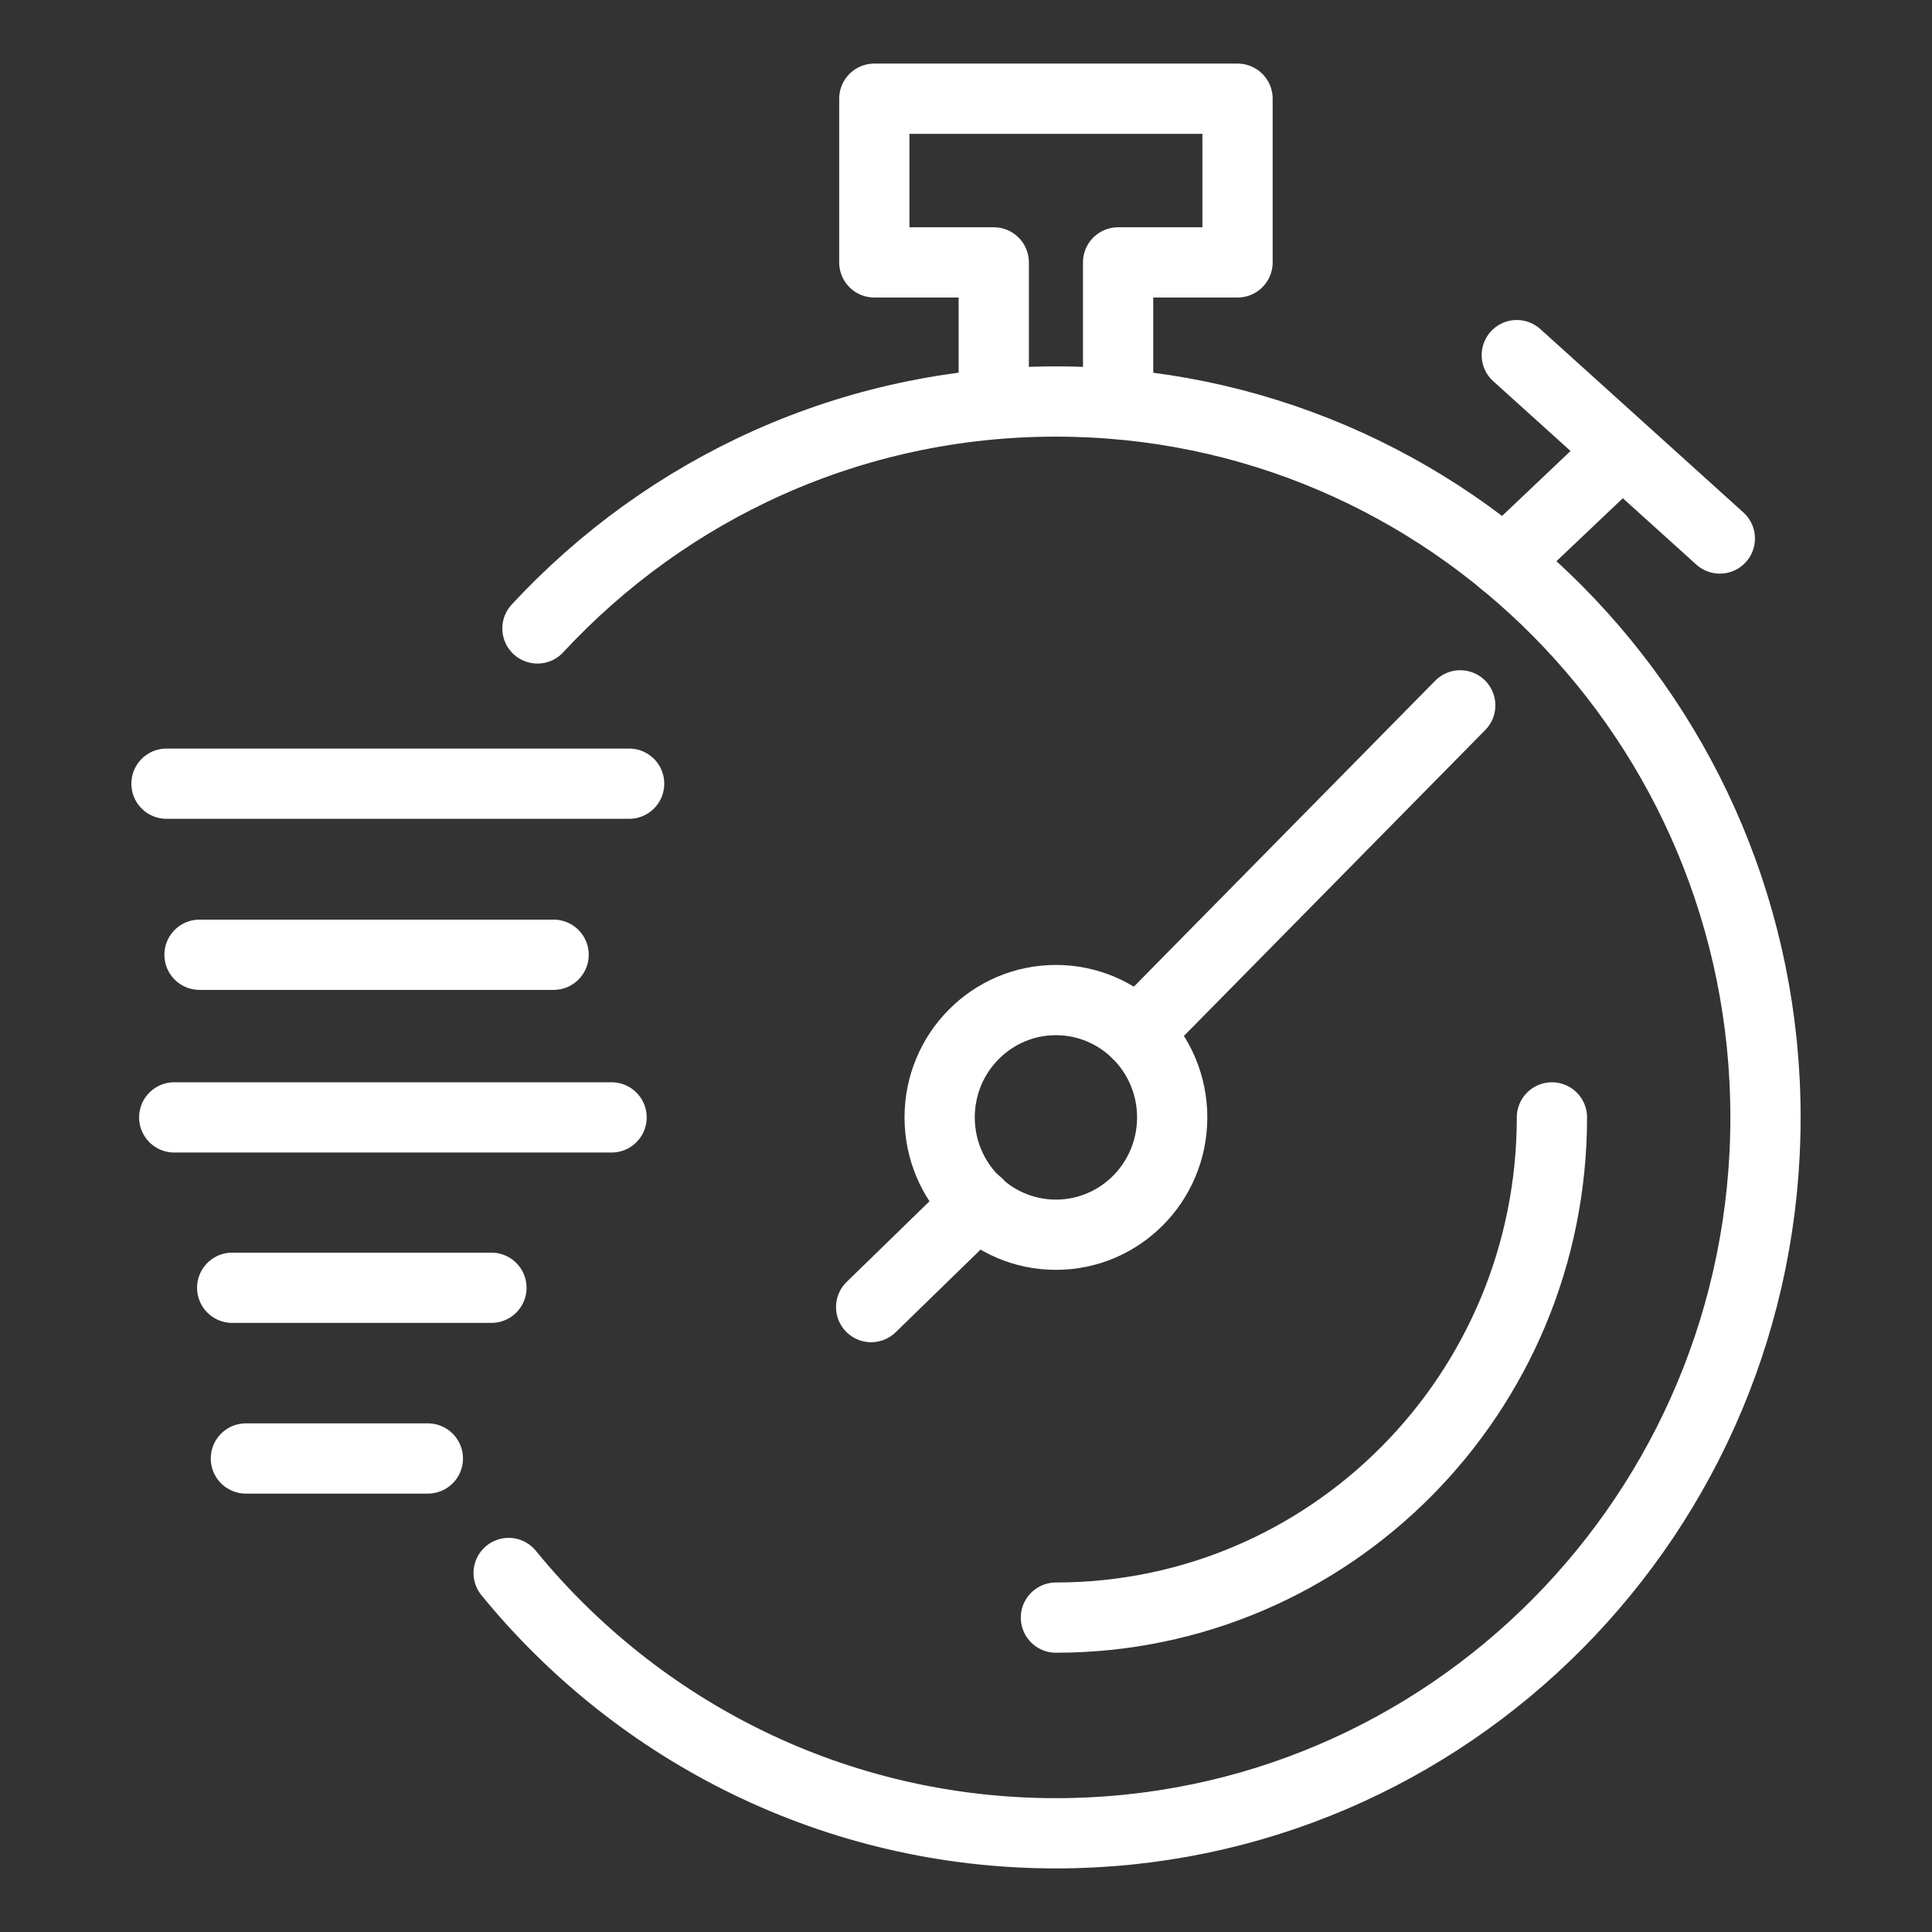
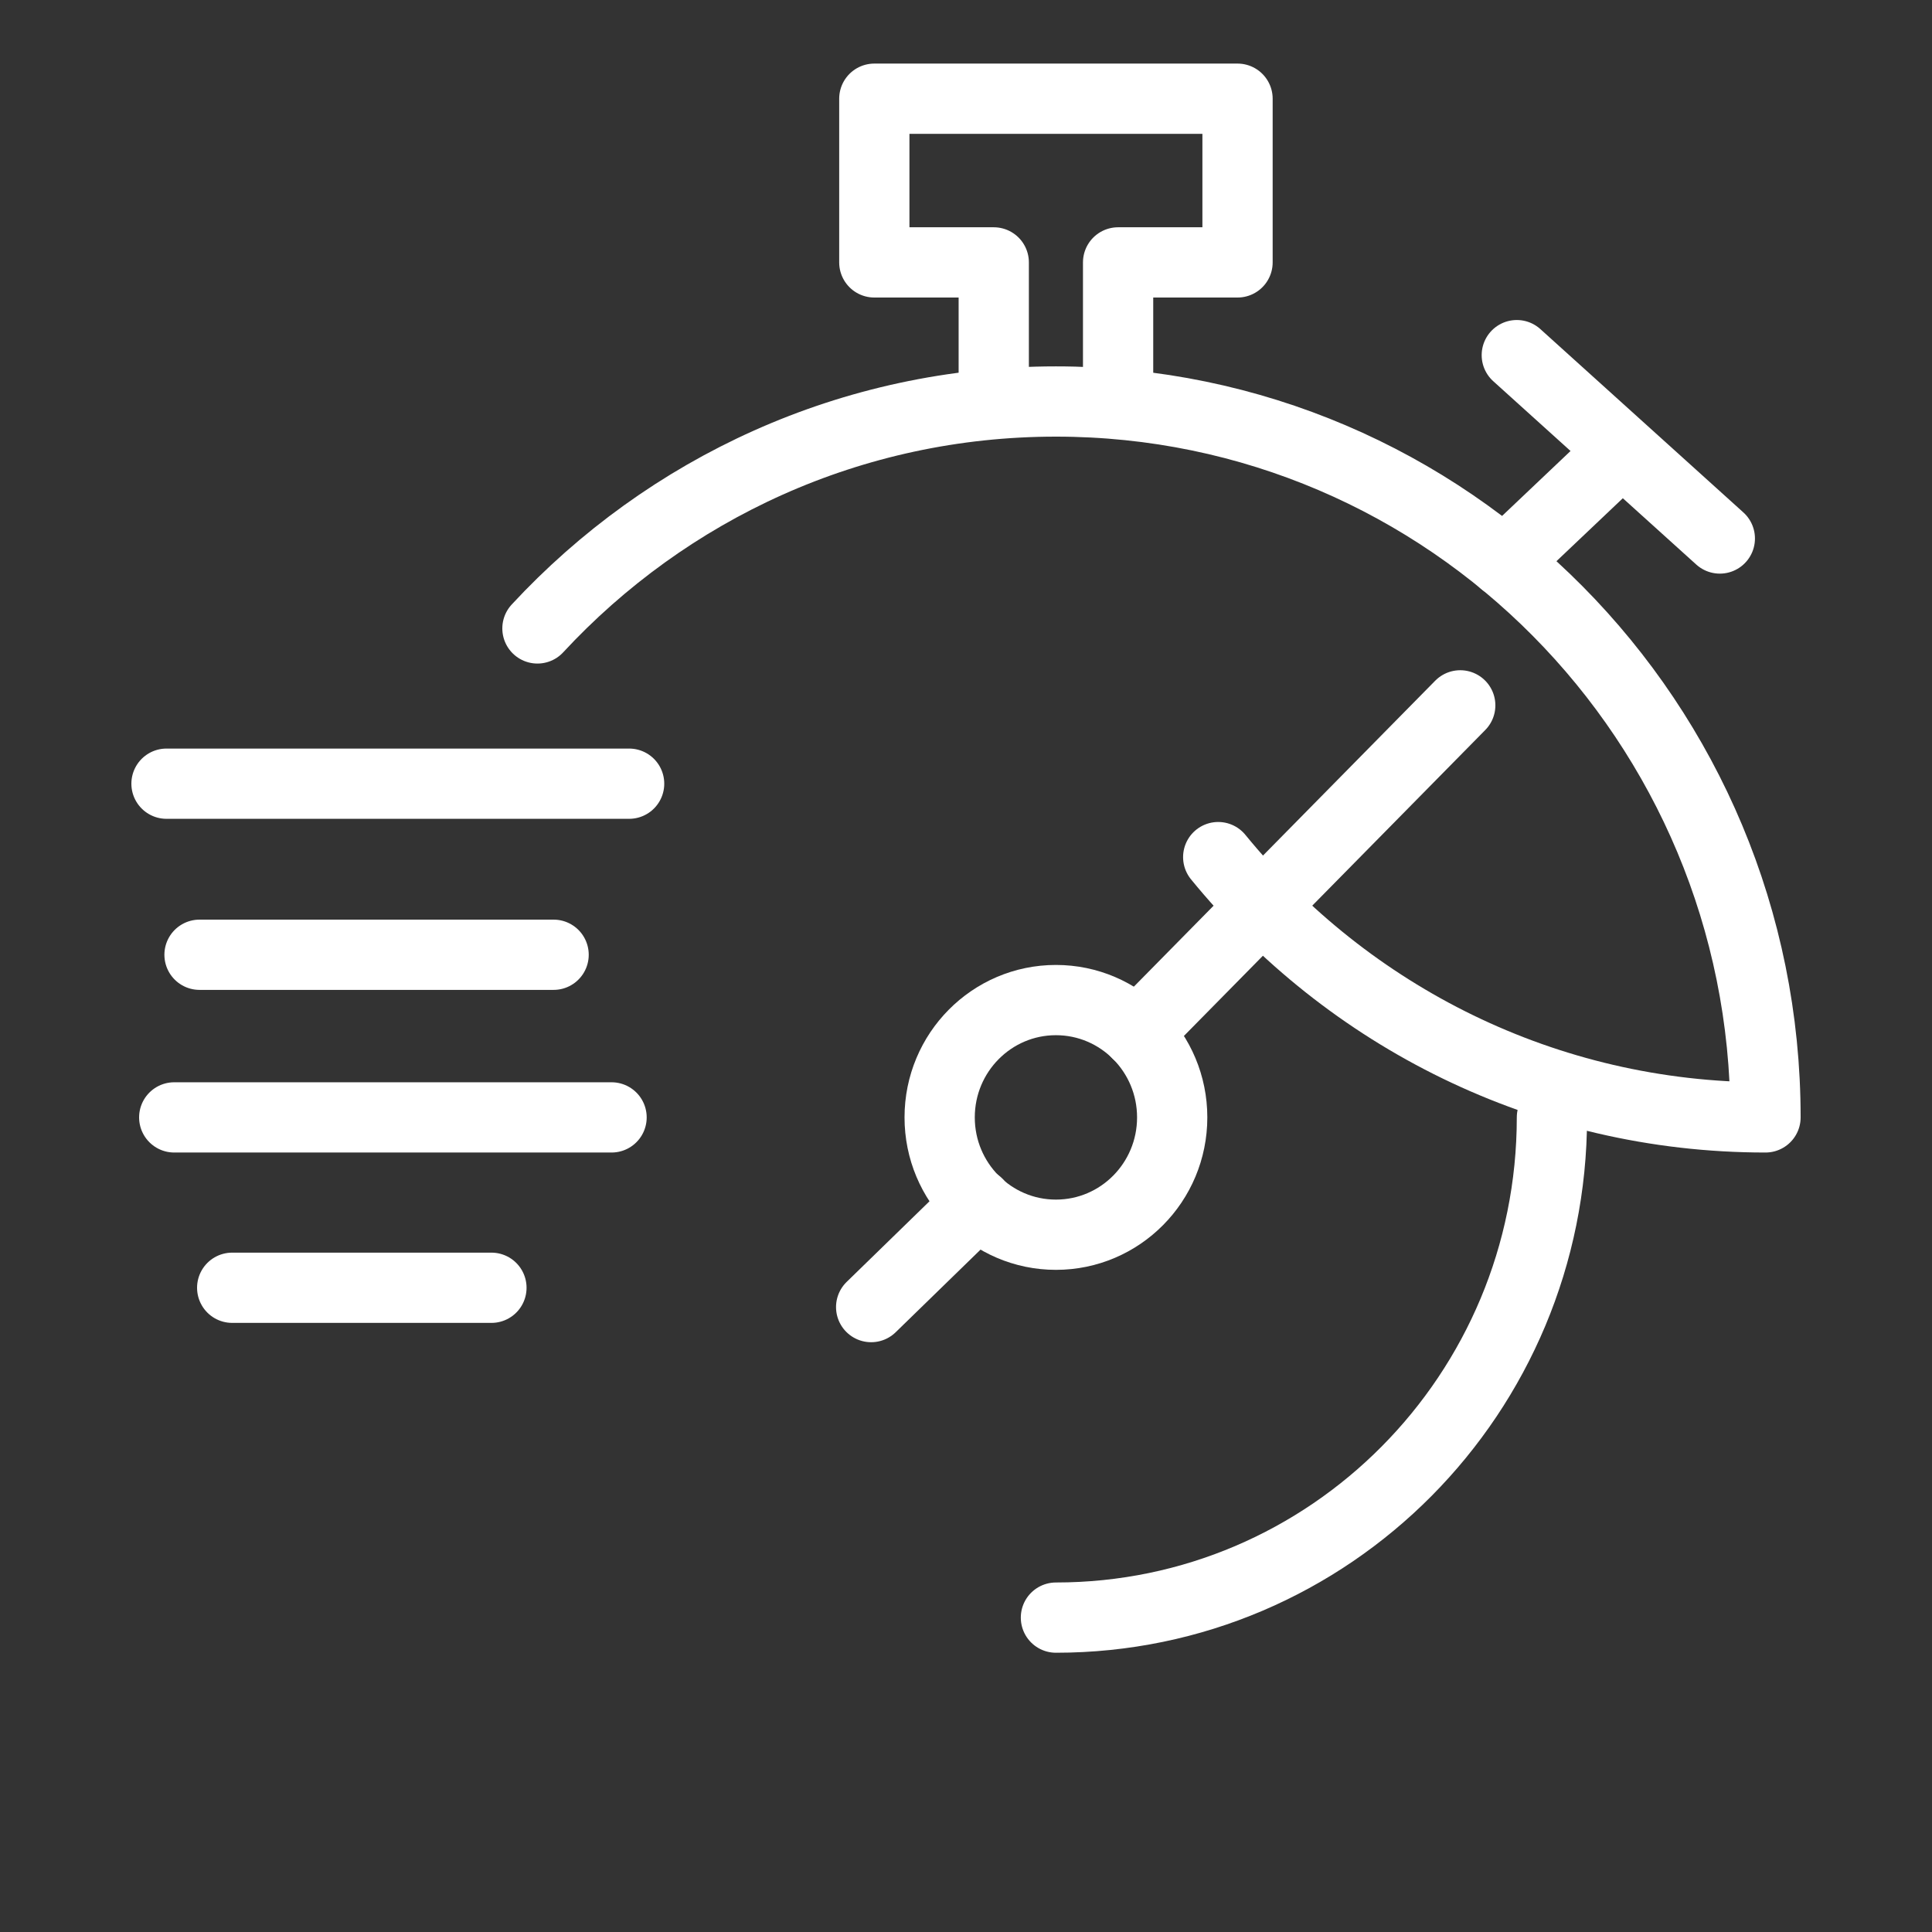
<svg xmlns="http://www.w3.org/2000/svg" id="_图层_1" data-name="图层 1" viewBox="0 0 55 55">
  <rect x="0" y="0" width="55" height="55" fill="#333333" stroke="none" />
  <defs>
    <style>
      .cls-1 {
        fill: none;
        stroke: #fff;
        stroke-linecap: round;
        stroke-linejoin: round;
        stroke-width: 2px;
      }
    </style>
  </defs>
  <ellipse class="cls-1" cx="30.06" cy="31.81" rx="3.31" ry="3.34" />
-   <path class="cls-1" d="m15.3,17.89c3.69-3.98,8.93-6.46,14.76-6.46,11.16,0,20.2,9.12,20.2,20.38s-9.04,20.38-20.2,20.38c-6.27,0-11.88-2.88-15.58-7.41" />
+   <path class="cls-1" d="m15.3,17.89c3.69-3.98,8.93-6.46,14.76-6.46,11.16,0,20.2,9.12,20.2,20.38c-6.27,0-11.88-2.88-15.58-7.41" />
  <line class="cls-1" x1="4.74" y1="22.31" x2="17.91" y2="22.31" />
  <line class="cls-1" x1="5.68" y1="27.18" x2="15.76" y2="27.18" />
  <line class="cls-1" x1="4.96" y1="31.81" x2="17.41" y2="31.81" />
  <line class="cls-1" x1="6.61" y1="36.66" x2="13.99" y2="36.66" />
-   <line class="cls-1" x1="7" y1="41.52" x2="12.18" y2="41.52" />
  <line class="cls-1" x1="42.82" y1="16.01" x2="45.54" y2="13.43" />
  <line class="cls-1" x1="43.18" y1="10.11" x2="48.96" y2="15.33" />
  <line class="cls-1" x1="41.57" y1="20.08" x2="32.37" y2="29.42" />
  <line class="cls-1" x1="27.83" y1="34.26" x2="24.8" y2="37.21" />
  <path class="cls-1" d="m44.18,31.81c0,7.87-6.32,14.24-14.12,14.24" />
  <polyline class="cls-1" points="31.83 11.27 31.83 7.47 35.23 7.47 35.23 2.81 24.89 2.81 24.89 7.47 28.29 7.47 28.29 11.27" />
</svg>